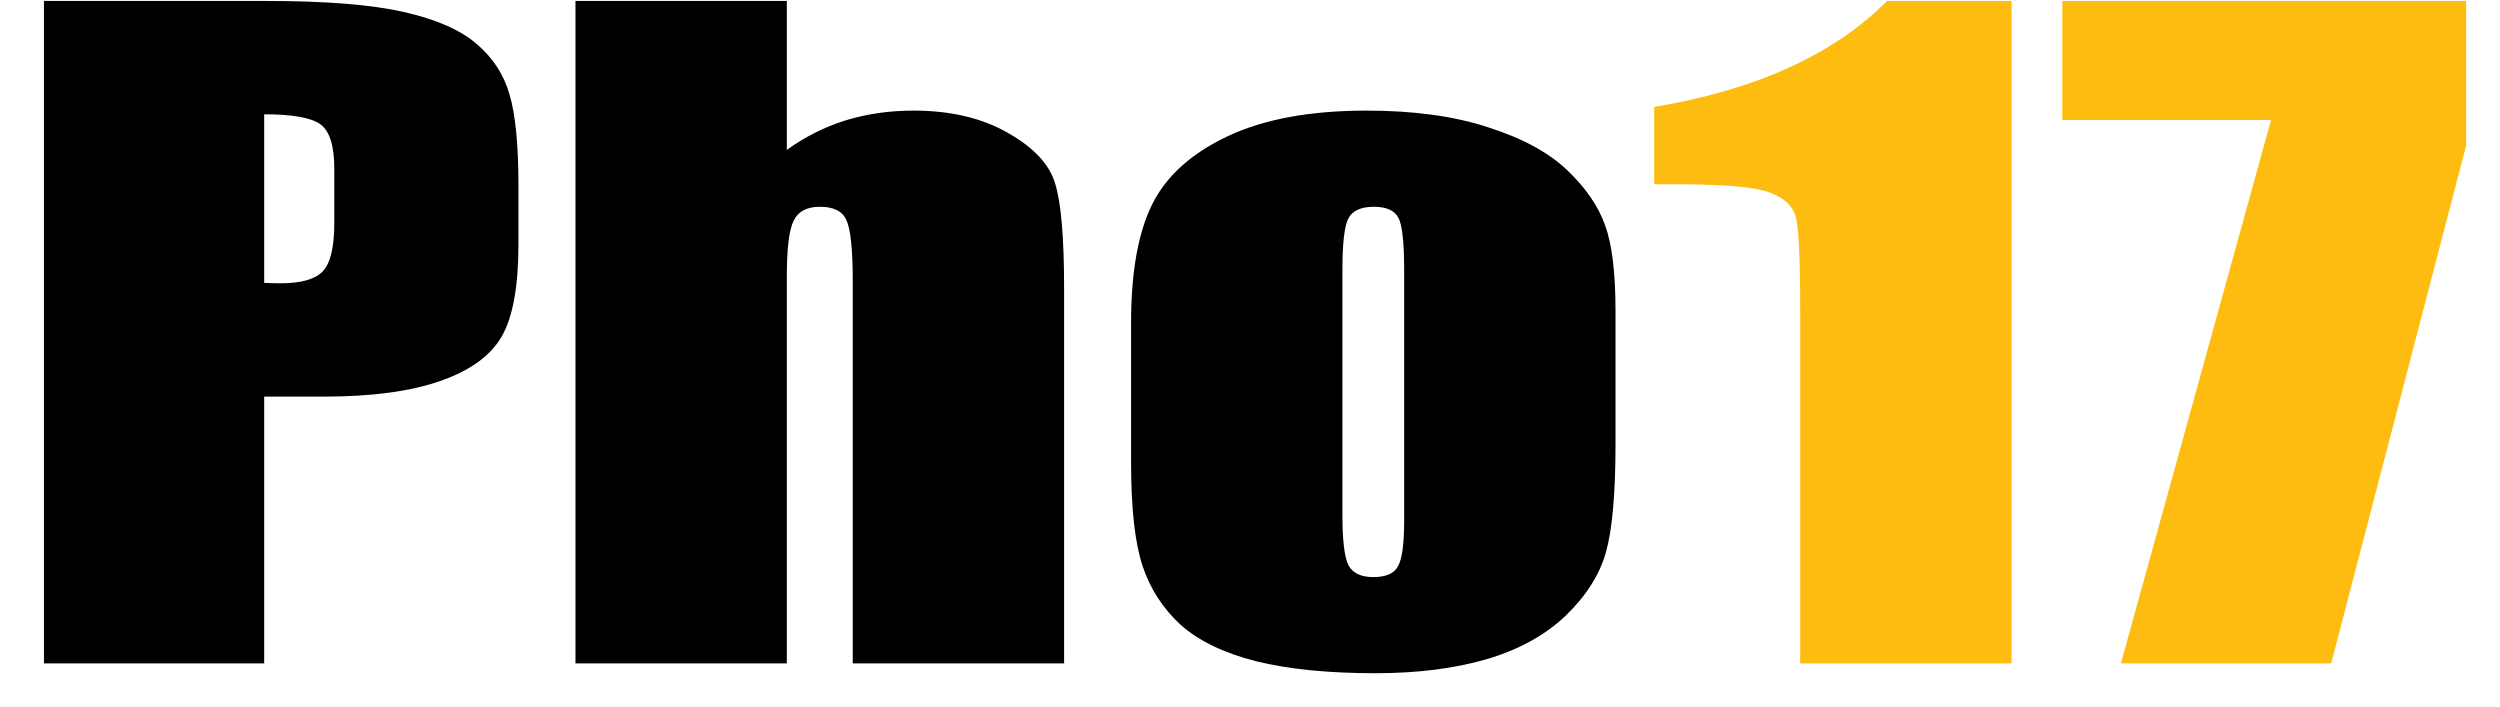
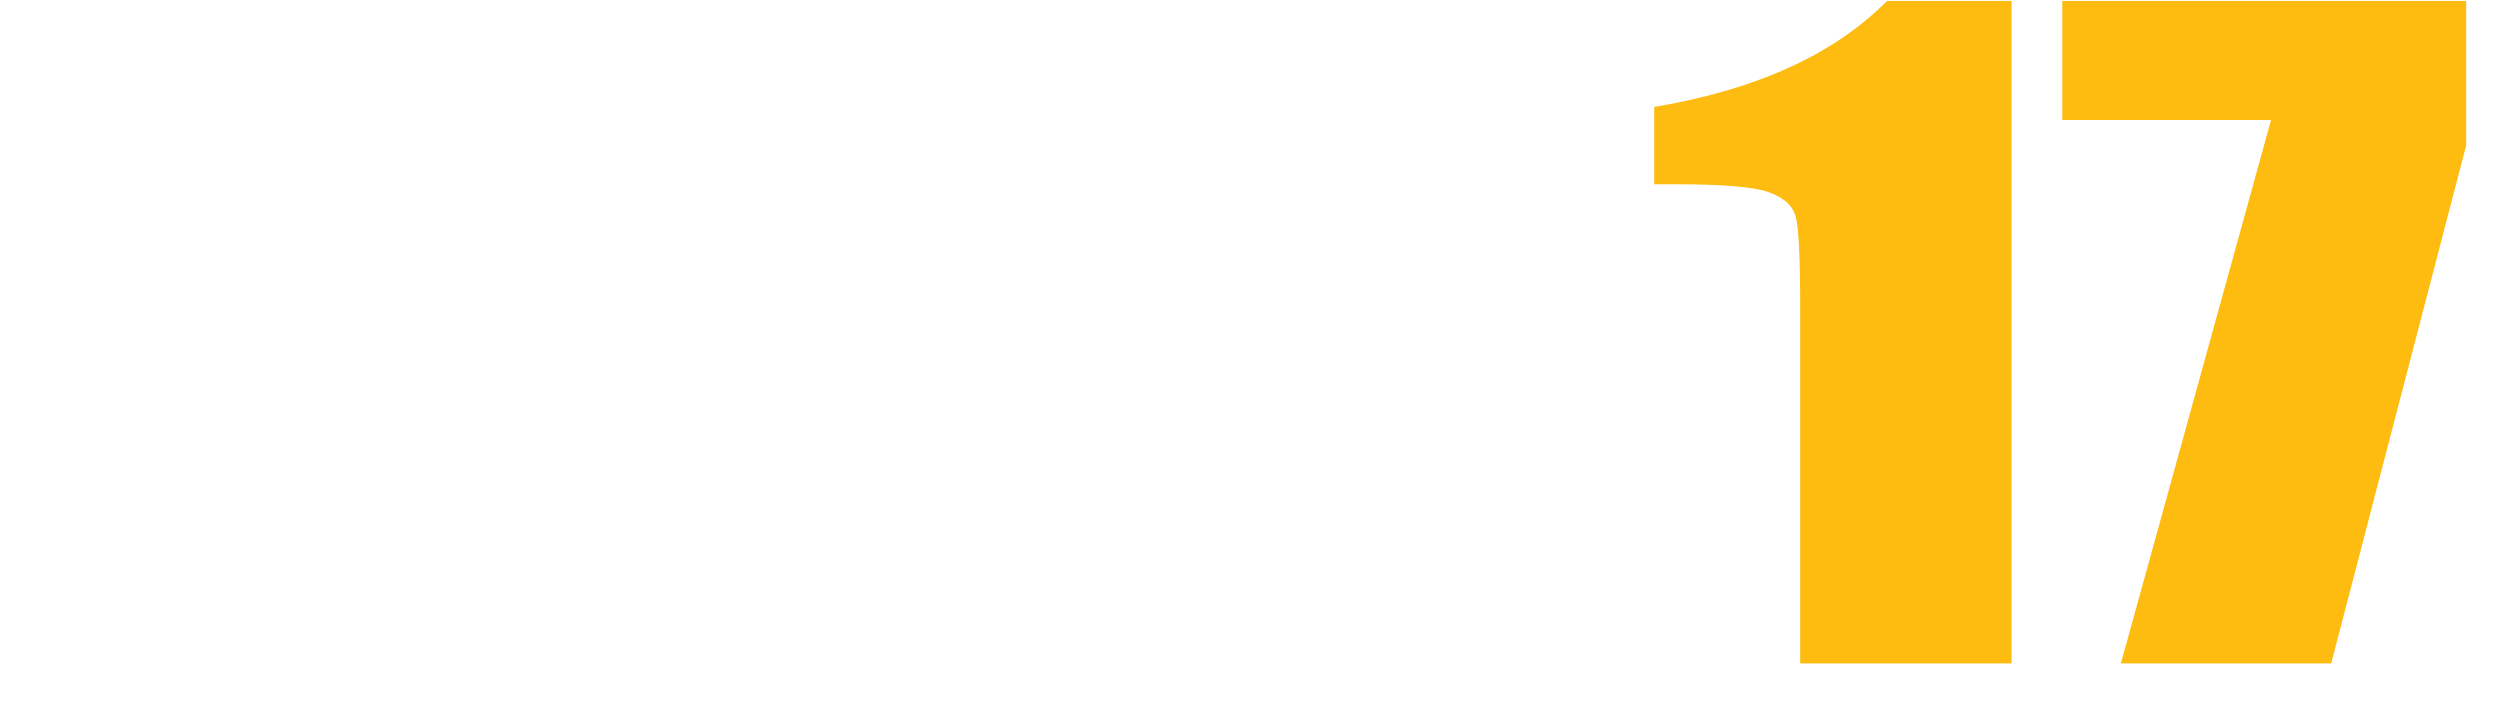
<svg xmlns="http://www.w3.org/2000/svg" width="152" height="43" viewBox="0 0 152 43" fill="none">
-   <path d="M2.672 0.058H16.159C19.806 0.058 22.605 0.282 24.556 0.73C26.528 1.178 28.002 1.824 28.977 2.67C29.974 3.516 30.642 4.544 30.981 5.755C31.342 6.949 31.522 8.807 31.522 11.328V14.835C31.522 17.406 31.183 19.28 30.504 20.458C29.825 21.635 28.574 22.539 26.751 23.17C24.948 23.8 22.584 24.115 19.657 24.115H16.063V40.335H2.672V0.058ZM16.063 6.949V17.199C16.445 17.215 16.773 17.224 17.049 17.224C18.279 17.224 19.127 16.992 19.594 16.527C20.081 16.046 20.325 15.059 20.325 13.567V10.258C20.325 8.881 20.05 7.986 19.498 7.571C18.947 7.157 17.802 6.949 16.063 6.949ZM47.839 0.058V9.114C48.942 8.318 50.13 7.72 51.402 7.322C52.695 6.924 54.074 6.725 55.537 6.725C57.785 6.725 59.693 7.173 61.262 8.069C62.853 8.964 63.818 10.001 64.157 11.178C64.517 12.339 64.698 14.471 64.698 17.572V40.335H51.847V17.099C51.847 15.175 51.72 13.94 51.465 13.393C51.232 12.845 50.691 12.572 49.843 12.572C49.059 12.572 48.529 12.854 48.253 13.418C47.977 13.981 47.839 15.101 47.839 16.776V40.335H34.989V0.058H47.839ZM98.223 18.916V27.001C98.223 29.97 98.032 32.15 97.651 33.544C97.269 34.92 96.453 36.214 95.201 37.425C93.95 38.619 92.339 39.506 90.367 40.086C88.416 40.65 86.168 40.932 83.623 40.932C80.782 40.932 78.375 40.692 76.403 40.211C74.431 39.713 72.894 38.975 71.791 37.997C70.709 37.002 69.935 35.807 69.469 34.414C69.002 33.005 68.769 30.898 68.769 28.095V19.637C68.769 16.569 69.193 14.172 70.041 12.447C70.89 10.722 72.416 9.338 74.622 8.293C76.827 7.248 79.647 6.725 83.083 6.725C85.967 6.725 88.437 7.065 90.494 7.745C92.572 8.409 94.173 9.279 95.297 10.357C96.421 11.435 97.184 12.547 97.587 13.691C98.011 14.835 98.223 16.577 98.223 18.916ZM85.373 16.428C85.373 14.736 85.256 13.675 85.023 13.243C84.79 12.796 84.291 12.572 83.528 12.572C82.765 12.572 82.256 12.796 82.001 13.243C81.747 13.675 81.619 14.736 81.619 16.428V31.329C81.619 32.889 81.747 33.909 82.001 34.389C82.256 34.854 82.754 35.086 83.496 35.086C84.26 35.086 84.758 34.87 84.991 34.439C85.246 34.008 85.373 33.079 85.373 31.653V16.428Z" fill="black" />
  <path d="M122.302 0.058V40.335H109.452V18.741C109.452 15.623 109.356 13.749 109.165 13.119C108.974 12.489 108.444 12.016 107.575 11.701C106.727 11.369 104.818 11.203 101.849 11.203H100.577V6.501C106.79 5.457 111.508 3.309 114.732 0.058H122.302ZM149.943 0.058V8.84L141.737 40.335H128.95L138.079 7.298H125.387V0.058H149.943Z" fill="#FEBC11" />
</svg>